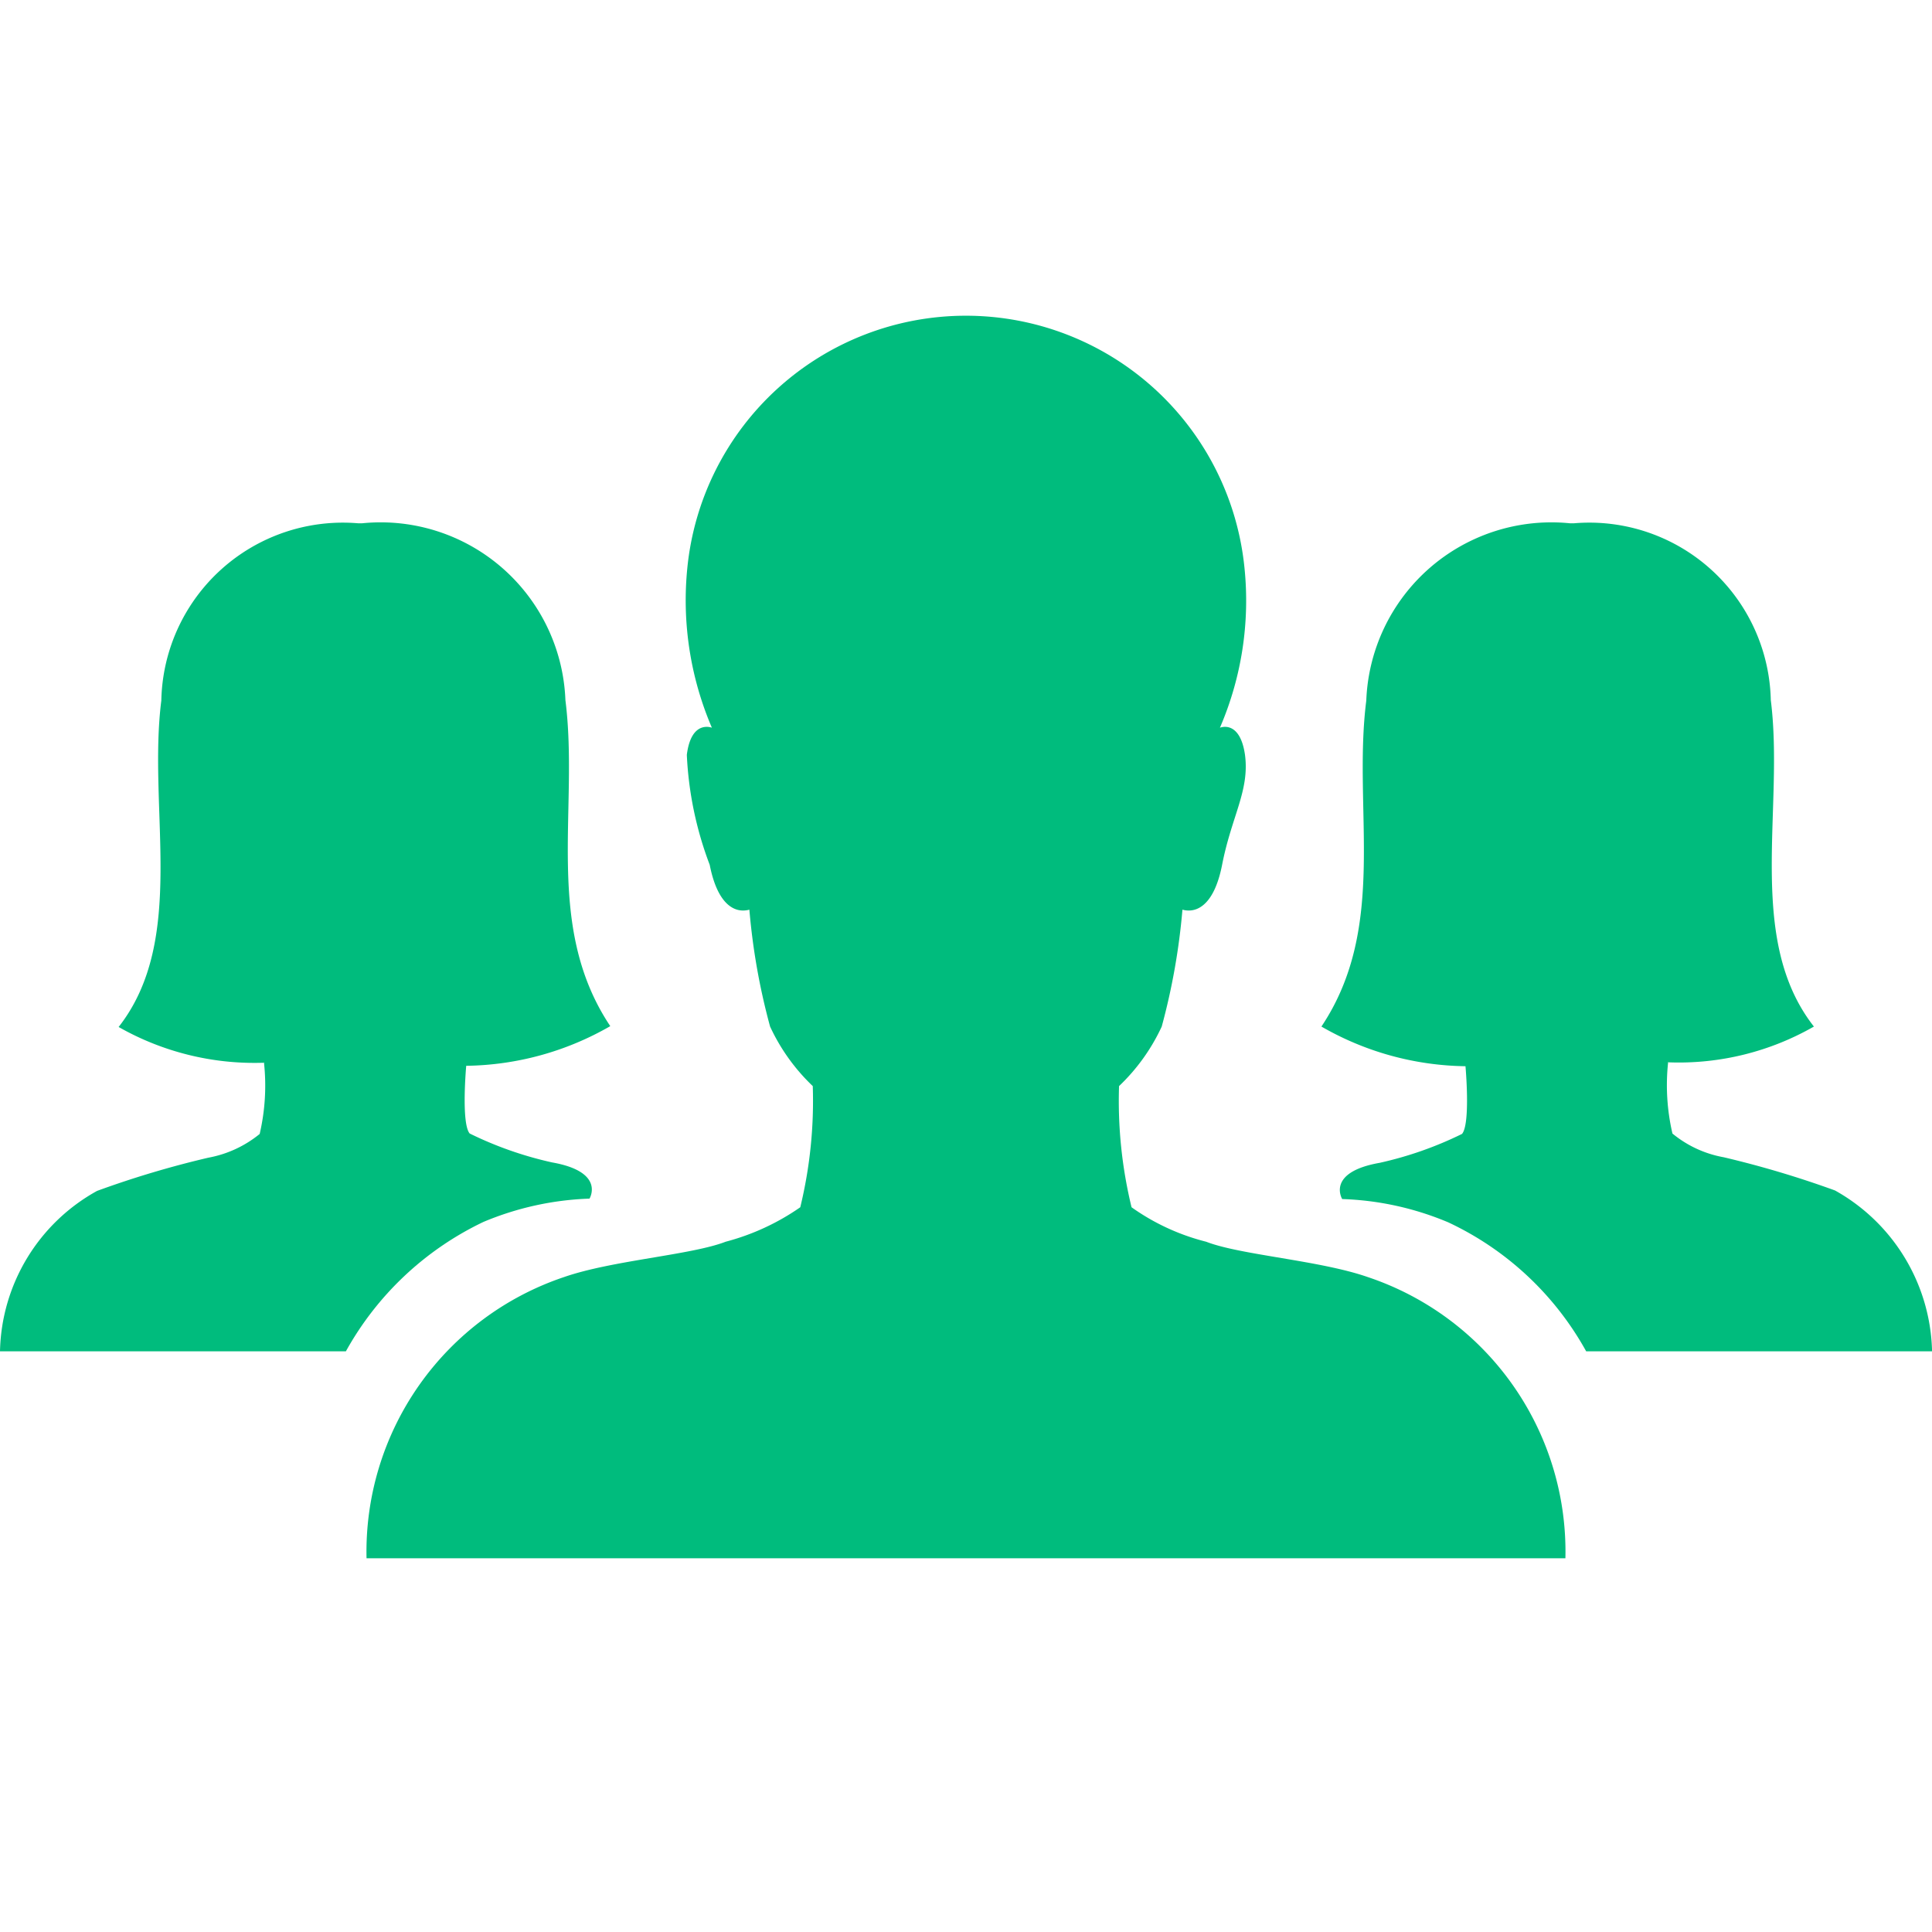
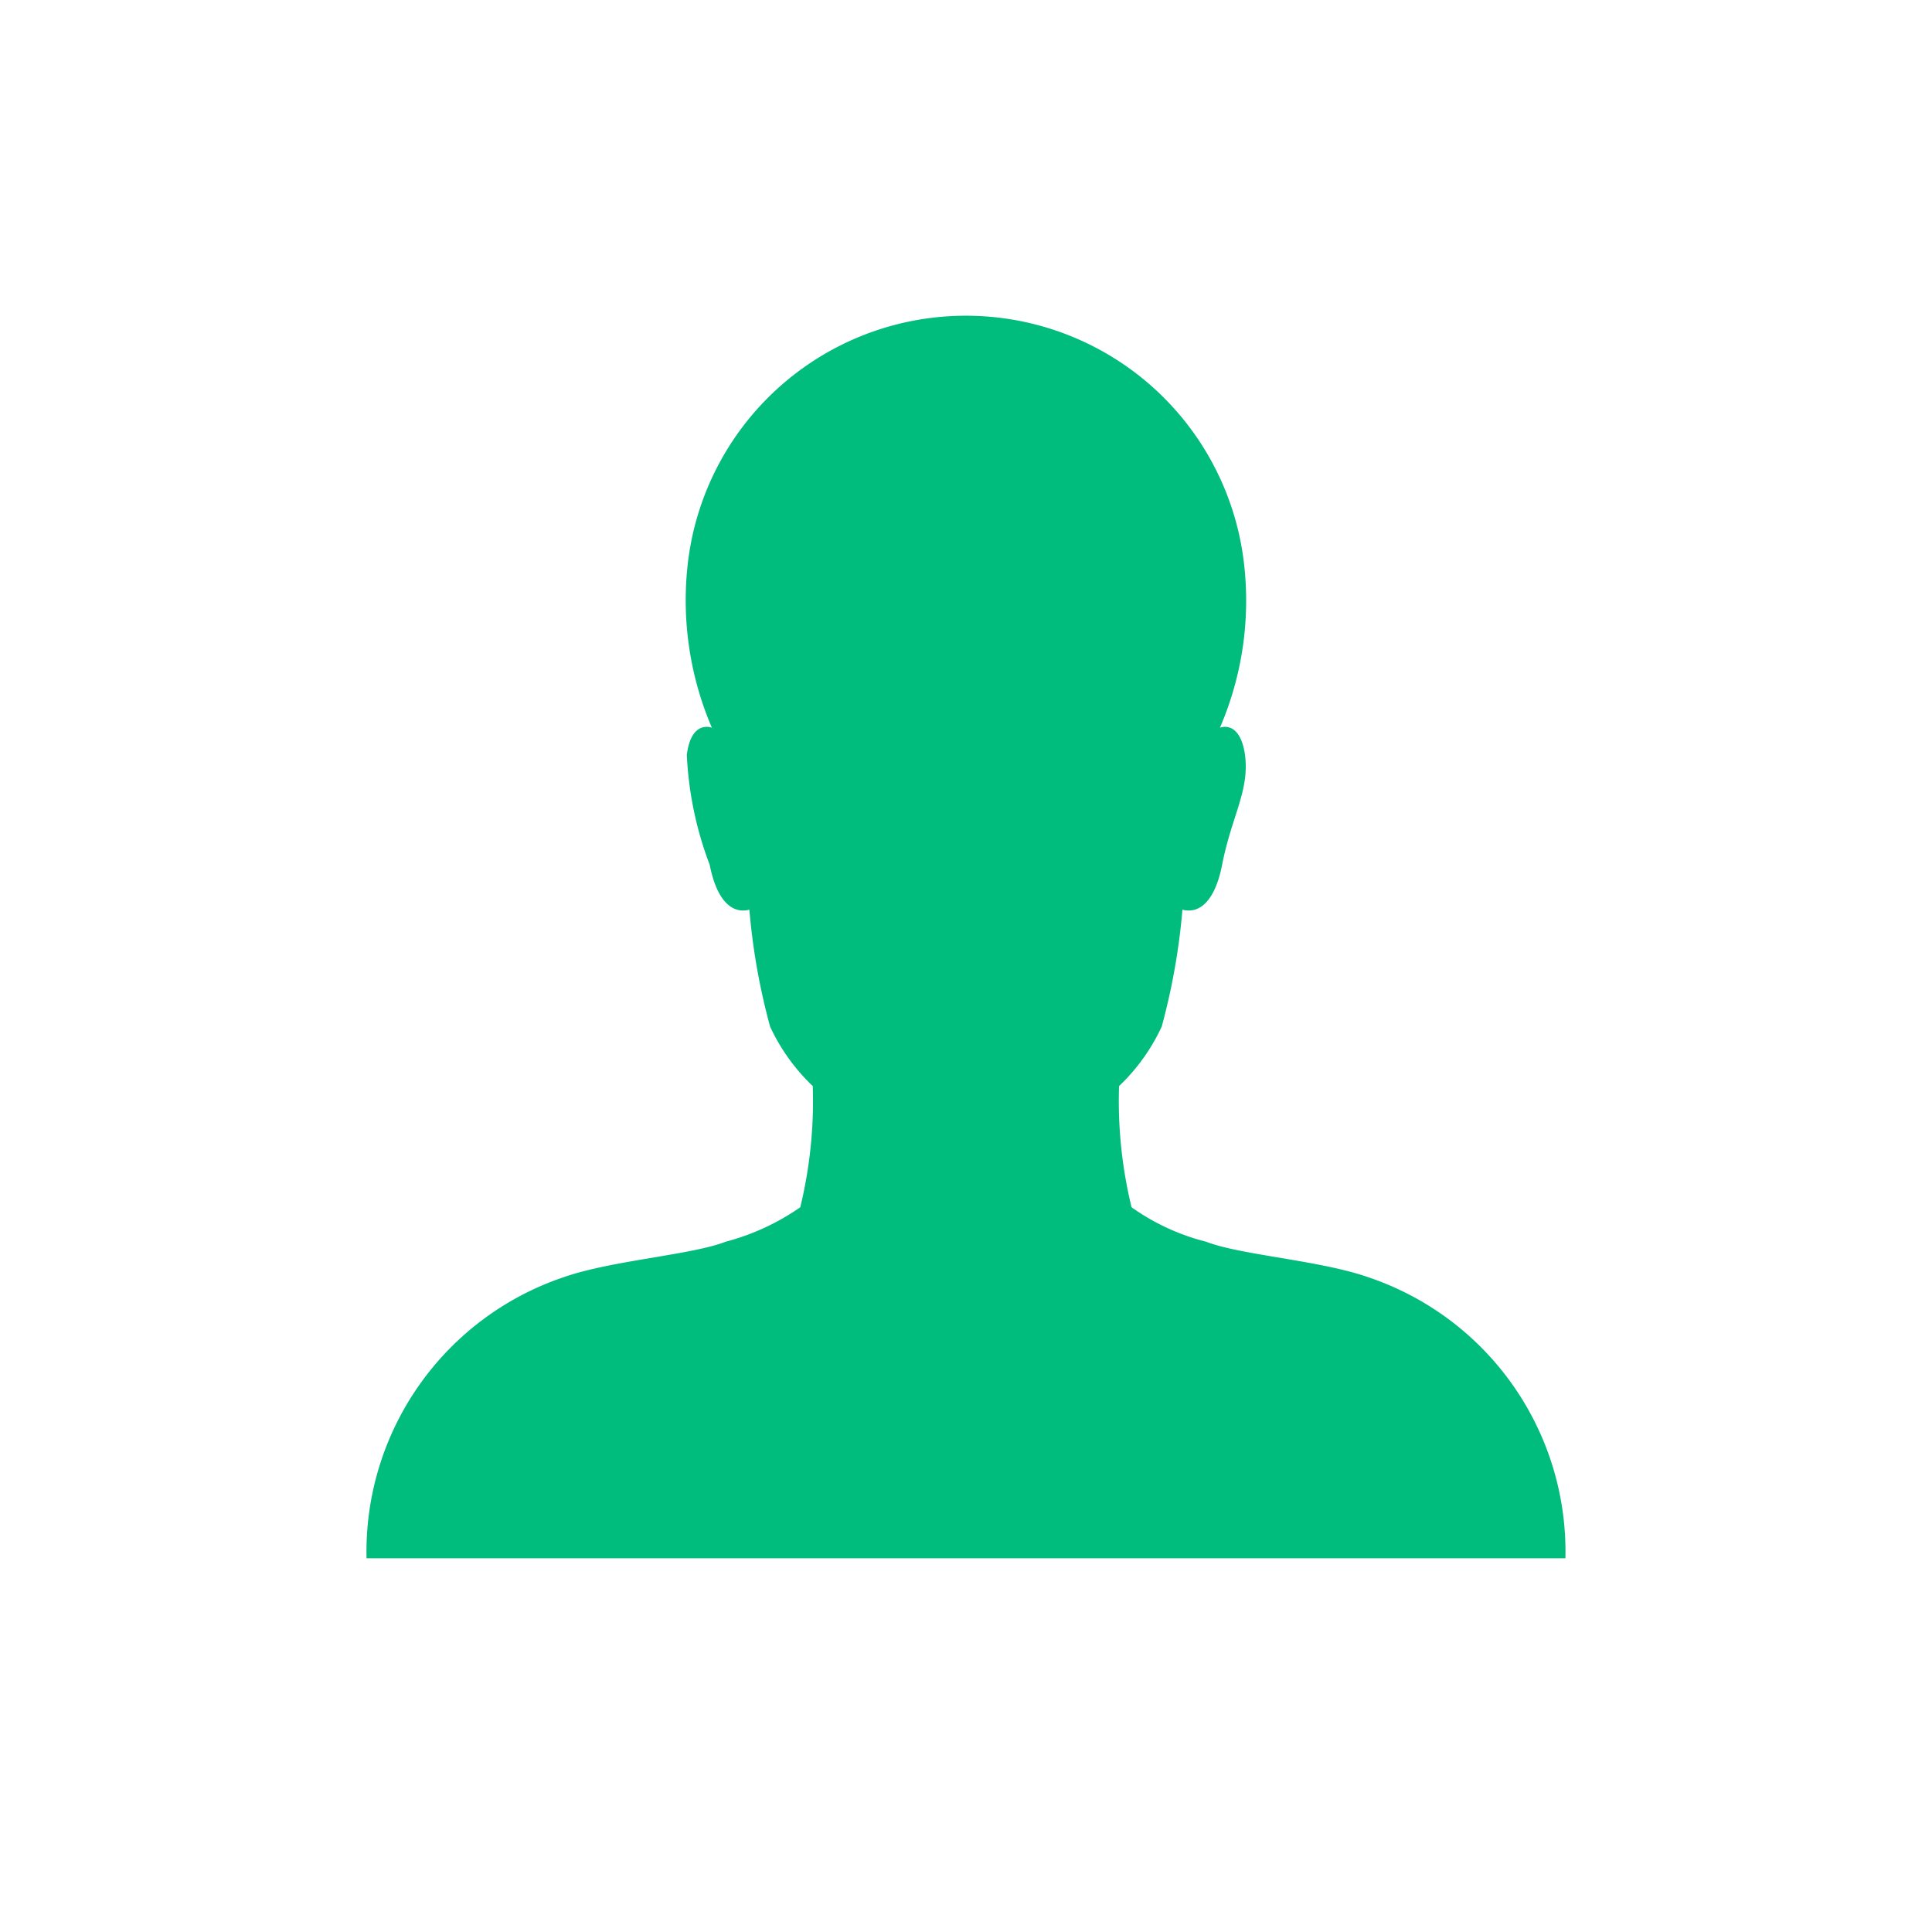
<svg xmlns="http://www.w3.org/2000/svg" class="icon" width="200px" height="200.00px" viewBox="0 0 1024 1024" version="1.1">
  <path fill="#00bc7d" d="M725.024 676.896c-25.6-8.928-67.424-11.648-85.728-18.752a117.824 117.824 0 0 1-39.552-18.272 238.592 238.592 0 0 1-6.624-64.224 103.616 103.616 0 0 0 22.624-31.552 349.28 349.28 0 0 0 10.976-61.952 11.872 11.872 0 0 0 3.424 0.448c4.8 0 13.472-3.2 17.6-24.224 5.024-25.824 14.624-39.328 12.128-58.272-1.824-12.8-7.328-14.848-10.528-14.848a8.096 8.096 0 0 0-2.752 0.448 170.176 170.176 0 0 0 13.024-84.576 148.384 148.384 0 0 0-295.328 0 171.296 171.296 0 0 0 13.024 84.576 8.096 8.096 0 0 0-2.752-0.448c-3.424 0-8.928 2.048-10.528 14.848a187.968 187.968 0 0 0 12.128 58.272c4.128 21.024 12.8 24.224 17.6 24.224a11.872 11.872 0 0 0 3.424-0.448 346.016 346.016 0 0 0 10.976 61.952 103.648 103.648 0 0 0 22.624 31.552 238.656 238.656 0 0 1-6.624 64.224 124.8 124.8 0 0 1-39.552 18.272c-18.272 7.072-60.128 9.824-85.728 18.752a153.6 153.6 0 0 0-104.608 149.024h635.424a153.408 153.408 0 0 0-104.672-149.024z" />
-   <path fill="#00bc7d" d="M256.224 647.648a158.816 158.816 0 0 1 56.224-12.352s8.672-14.176-19.872-19.2a193.568 193.568 0 0 1-43.648-15.328c-4.576-5.472-1.824-35.872-1.824-35.872a156.8 156.8 0 0 0 76.352-21.024c-35.424-53.024-16.448-114.976-23.776-172.8A97.984 97.984 0 0 0 192 277.344h-2.272a96.256 96.256 0 0 0-104.224 93.952c-7.328 57.824 13.728 126.624-22.624 173.024a145.568 145.568 0 0 0 76.352 18.976h0.448l0.224-0.224a113.12 113.12 0 0 1-2.272 37.952 60.192 60.192 0 0 1-27.2 12.576 510.944 510.944 0 0 0-58.976 17.6A99.488 99.488 0 0 0 0 716.224h183.328a164 164 0 0 1 72.896-68.576z" />
-   <path fill="#00bc7d" d="M840.704 716.224h183.328a100.256 100.256 0 0 0-51.424-85.248 524.8 524.8 0 0 0-58.976-17.6 59.072 59.072 0 0 1-27.2-12.576 113.12 113.12 0 0 1-2.272-37.952l0.224 0.224h0.448a144 144 0 0 0 76.576-18.976c-36.352-46.4-15.552-115.2-22.848-173.024a96.224 96.224 0 0 0-104.256-93.728h-2.272a98.208 98.208 0 0 0-107.872 93.952c-7.328 57.824 11.648 119.776-23.776 172.8a156.8 156.8 0 0 0 76.352 21.024s2.752 30.4-1.824 35.872a193.568 193.568 0 0 1-43.648 15.328c-28.576 5.024-19.872 19.2-19.872 19.2a157.824 157.824 0 0 1 56.224 12.352 162.048 162.048 0 0 1 73.088 68.352z" />
</svg>